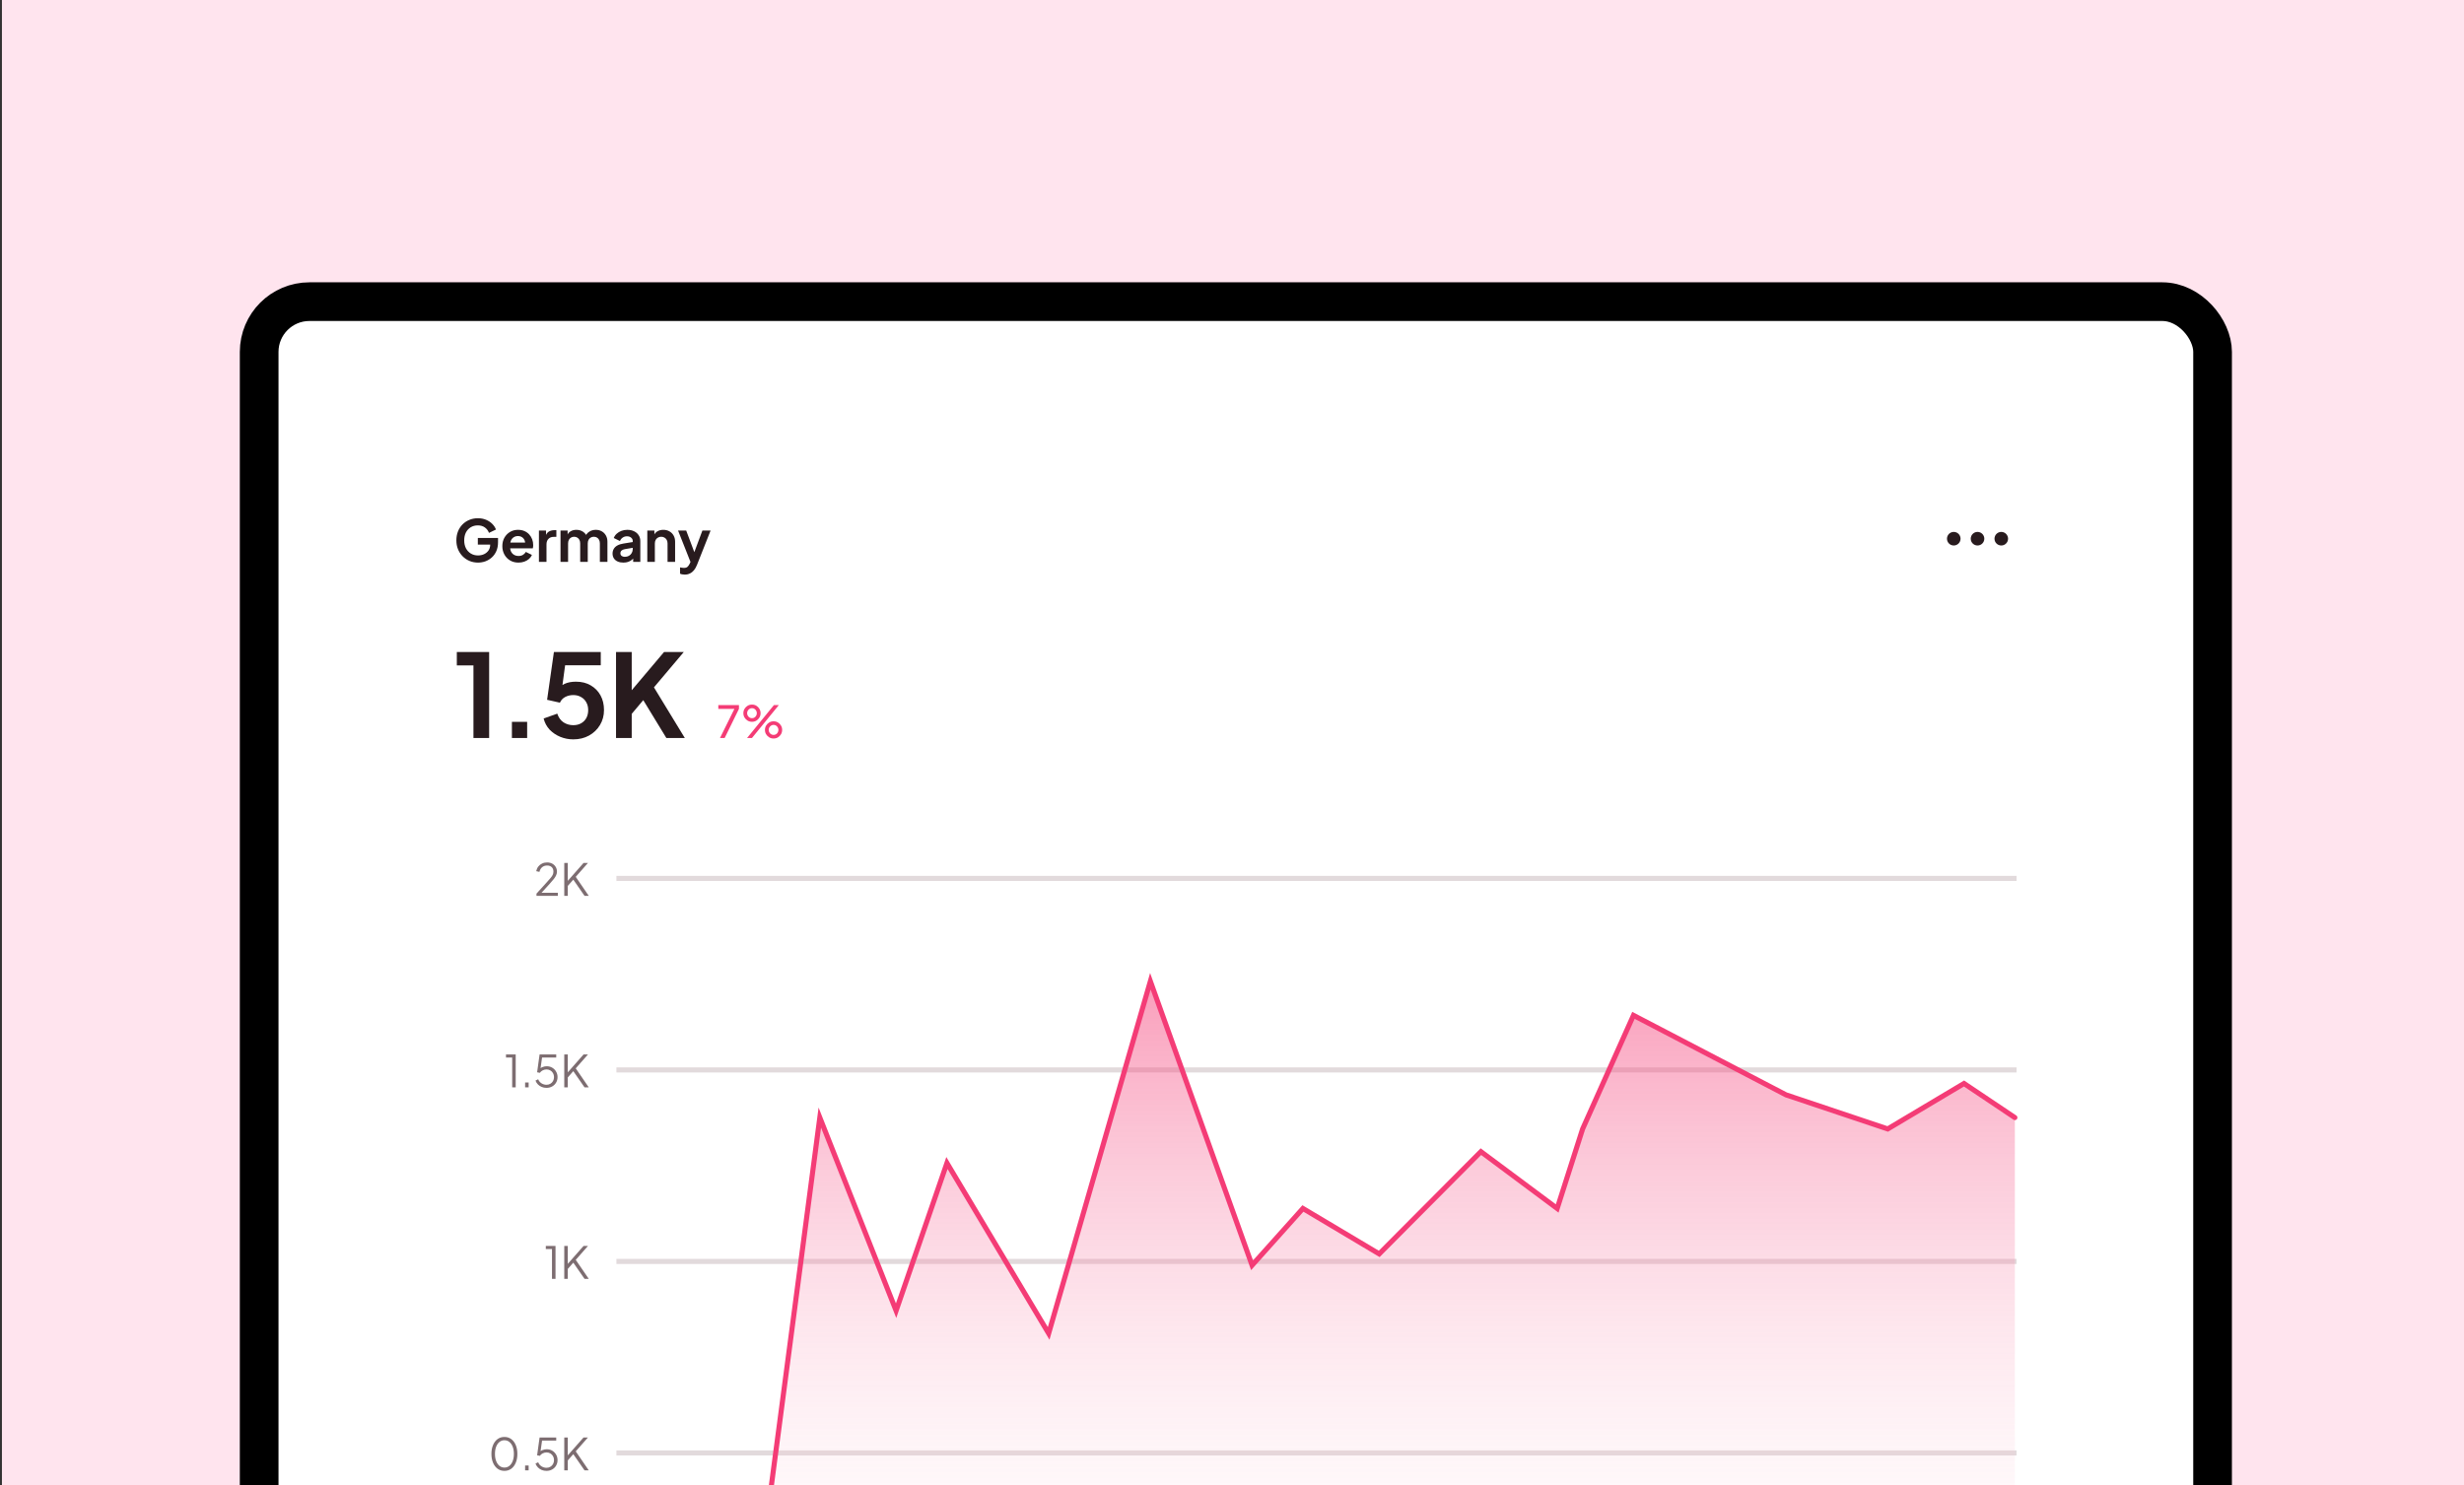
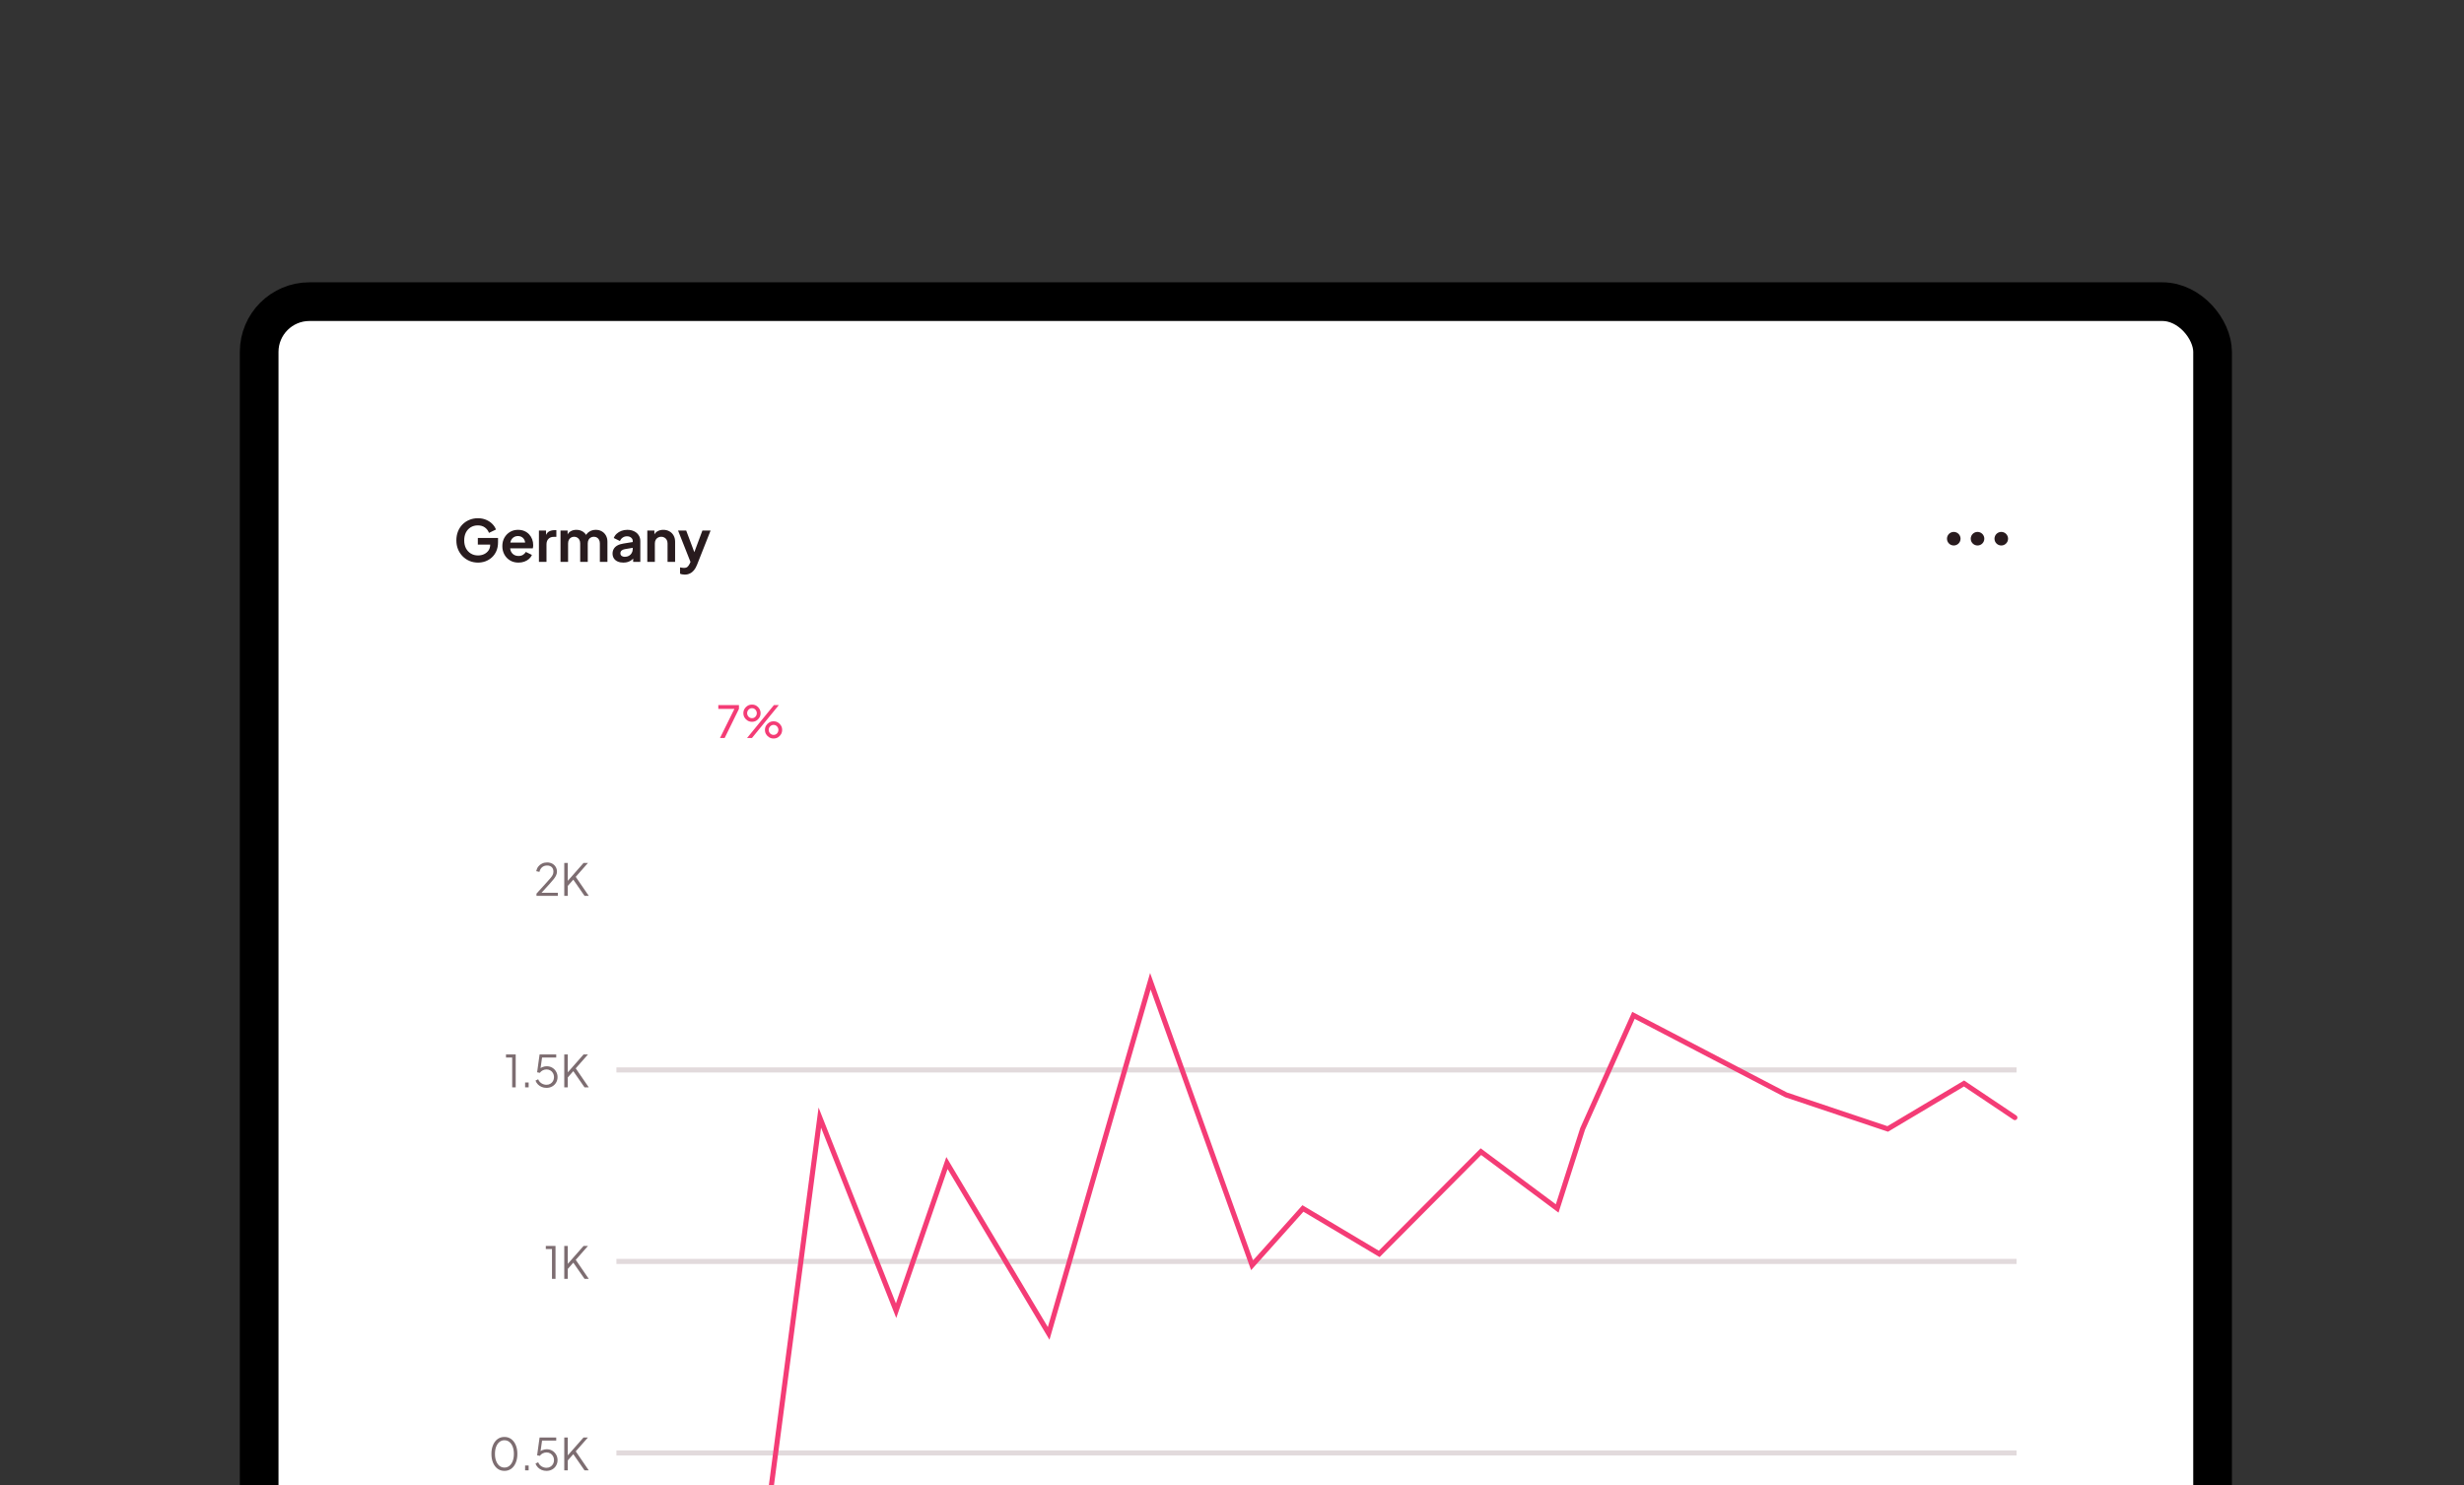
<svg xmlns="http://www.w3.org/2000/svg" width="637" height="384" viewBox="0 0 637 384" fill="none">
  <rect x="0" y="0" width="637" height="384" fill="#333333" stroke="none" />
  <g clip-path="url(#clip0_497_18811)">
-     <rect width="636.5" height="384" transform="translate(0.5)" fill="#FFE4EE" />
    <rect x="67" y="78" width="505" height="548" rx="13" fill="white" stroke="black" stroke-width="10" />
-     <path d="M101.44 119.519C101.44 115.642 104.583 112.499 108.46 112.499H530.54C534.417 112.499 537.56 115.642 537.56 119.519V456.481C537.56 460.358 534.417 463.501 530.54 463.501H108.46C104.583 463.501 101.44 460.358 101.44 456.481V119.519Z" fill="white" />
    <path d="M123.575 145.473C122.779 145.473 122.044 145.329 121.367 145.041C120.691 144.752 120.099 144.349 119.592 143.832C119.085 143.315 118.687 142.708 118.399 142.012C118.12 141.316 117.981 140.555 117.981 139.73C117.981 138.904 118.115 138.144 118.384 137.448C118.662 136.741 119.05 136.135 119.547 135.628C120.055 135.11 120.646 134.713 121.323 134.434C121.999 134.146 122.735 134.002 123.53 134.002C124.326 134.002 125.037 134.136 125.664 134.404C126.3 134.673 126.837 135.031 127.275 135.478C127.712 135.916 128.025 136.398 128.214 136.925L126.409 137.791C126.201 137.214 125.848 136.746 125.35 136.388C124.853 136.03 124.246 135.851 123.53 135.851C122.834 135.851 122.218 136.015 121.681 136.344C121.153 136.672 120.741 137.124 120.442 137.701C120.154 138.278 120.01 138.954 120.01 139.73C120.01 140.506 120.159 141.187 120.457 141.774C120.766 142.35 121.188 142.803 121.725 143.131C122.262 143.459 122.879 143.623 123.575 143.623C124.142 143.623 124.664 143.514 125.141 143.295C125.619 143.066 126.002 142.748 126.29 142.341C126.578 141.923 126.723 141.431 126.723 140.864V140.013L127.648 140.819H123.53V139.103H128.751V140.222C128.751 141.077 128.607 141.833 128.319 142.49C128.03 143.146 127.638 143.698 127.14 144.146C126.653 144.583 126.101 144.916 125.485 145.145C124.868 145.364 124.231 145.473 123.575 145.473ZM134.042 145.473C133.206 145.473 132.475 145.284 131.849 144.906C131.222 144.528 130.735 144.016 130.387 143.37C130.039 142.723 129.865 142.007 129.865 141.222C129.865 140.406 130.039 139.685 130.387 139.059C130.745 138.422 131.227 137.92 131.834 137.552C132.45 137.184 133.137 137 133.892 137C134.529 137 135.086 137.104 135.563 137.313C136.05 137.522 136.463 137.811 136.801 138.179C137.139 138.546 137.398 138.969 137.577 139.446C137.756 139.914 137.845 140.421 137.845 140.968C137.845 141.107 137.836 141.252 137.816 141.401C137.806 141.55 137.781 141.679 137.741 141.789H131.476V140.297H136.637L135.712 140.998C135.802 140.54 135.777 140.133 135.638 139.775C135.508 139.417 135.29 139.133 134.981 138.924C134.683 138.716 134.32 138.611 133.892 138.611C133.485 138.611 133.122 138.716 132.803 138.924C132.485 139.123 132.241 139.422 132.072 139.819C131.913 140.207 131.854 140.68 131.893 141.237C131.854 141.734 131.918 142.176 132.087 142.564C132.266 142.942 132.525 143.236 132.863 143.444C133.211 143.653 133.609 143.758 134.056 143.758C134.504 143.758 134.882 143.663 135.19 143.474C135.508 143.285 135.757 143.032 135.936 142.713L137.517 143.489C137.358 143.877 137.11 144.22 136.771 144.518C136.433 144.817 136.031 145.051 135.563 145.22C135.106 145.389 134.598 145.473 134.042 145.473ZM139.327 145.294V137.179H141.162V138.984L141.013 138.716C141.202 138.109 141.495 137.686 141.893 137.448C142.3 137.209 142.788 137.09 143.355 137.09H143.832V138.82H143.131C142.574 138.82 142.126 138.994 141.788 139.342C141.45 139.68 141.281 140.158 141.281 140.774V145.294H139.327ZM144.906 145.294V137.179H146.741V139.059L146.532 138.745C146.682 138.159 146.98 137.721 147.427 137.433C147.875 137.144 148.402 137 149.009 137C149.675 137 150.262 137.174 150.769 137.522C151.276 137.87 151.604 138.328 151.754 138.895L151.202 138.939C151.45 138.293 151.823 137.811 152.32 137.492C152.818 137.164 153.39 137 154.036 137C154.613 137 155.125 137.129 155.572 137.388C156.03 137.646 156.388 138.009 156.647 138.477C156.905 138.934 157.034 139.466 157.034 140.073V145.294H155.08V140.535C155.08 140.177 155.016 139.869 154.886 139.611C154.757 139.352 154.578 139.153 154.349 139.014C154.121 138.865 153.842 138.79 153.514 138.79C153.206 138.79 152.932 138.865 152.693 139.014C152.455 139.153 152.271 139.352 152.141 139.611C152.012 139.869 151.948 140.177 151.948 140.535V145.294H149.993V140.535C149.993 140.177 149.929 139.869 149.799 139.611C149.67 139.352 149.486 139.153 149.247 139.014C149.019 138.865 148.745 138.79 148.427 138.79C148.119 138.79 147.845 138.865 147.606 139.014C147.368 139.153 147.184 139.352 147.055 139.611C146.925 139.869 146.861 140.177 146.861 140.535V145.294H144.906ZM161.149 145.473C160.582 145.473 160.09 145.379 159.672 145.19C159.255 145.001 158.931 144.732 158.703 144.384C158.474 144.026 158.36 143.613 158.36 143.146C158.36 142.699 158.459 142.301 158.658 141.953C158.857 141.595 159.165 141.296 159.583 141.058C160 140.819 160.528 140.65 161.164 140.55L163.819 140.118V141.61L161.537 141.997C161.149 142.067 160.861 142.191 160.672 142.37C160.483 142.549 160.388 142.783 160.388 143.071C160.388 143.35 160.493 143.574 160.702 143.743C160.92 143.902 161.189 143.981 161.507 143.981C161.915 143.981 162.273 143.897 162.581 143.728C162.899 143.549 163.143 143.305 163.312 142.997C163.491 142.689 163.581 142.35 163.581 141.982V139.894C163.581 139.546 163.441 139.258 163.163 139.029C162.894 138.79 162.536 138.671 162.089 138.671C161.671 138.671 161.298 138.785 160.97 139.014C160.652 139.233 160.418 139.526 160.269 139.894L158.673 139.118C158.832 138.691 159.081 138.323 159.419 138.014C159.767 137.696 160.174 137.448 160.642 137.269C161.109 137.09 161.617 137 162.163 137C162.83 137 163.417 137.124 163.924 137.373C164.431 137.612 164.824 137.95 165.102 138.387C165.391 138.815 165.535 139.317 165.535 139.894V145.294H163.685V143.907L164.103 143.877C163.894 144.225 163.645 144.518 163.357 144.757C163.068 144.986 162.74 145.165 162.372 145.294C162.004 145.414 161.597 145.473 161.149 145.473ZM167.341 145.294V137.179H169.176V138.775L169.027 138.492C169.216 138.004 169.524 137.636 169.952 137.388C170.389 137.129 170.896 137 171.473 137C172.07 137 172.597 137.129 173.054 137.388C173.522 137.646 173.885 138.009 174.143 138.477C174.402 138.934 174.531 139.466 174.531 140.073V145.294H172.577V140.535C172.577 140.177 172.508 139.869 172.368 139.611C172.229 139.352 172.035 139.153 171.787 139.014C171.548 138.865 171.264 138.79 170.936 138.79C170.618 138.79 170.335 138.865 170.086 139.014C169.837 139.153 169.643 139.352 169.504 139.611C169.365 139.869 169.295 140.177 169.295 140.535V145.294H167.341ZM177.023 148.576C176.804 148.576 176.59 148.556 176.381 148.516C176.172 148.487 175.983 148.427 175.814 148.337V146.711C175.944 146.741 176.098 146.771 176.277 146.801C176.466 146.831 176.64 146.846 176.799 146.846C177.246 146.846 177.57 146.741 177.769 146.532C177.977 146.333 178.161 146.065 178.321 145.727L178.858 144.474L178.828 146.115L175.292 137.179H177.396L179.872 143.773H179.126L181.587 137.179H183.706L180.17 146.115C179.961 146.632 179.708 147.074 179.41 147.442C179.111 147.81 178.763 148.089 178.365 148.278C177.977 148.477 177.53 148.576 177.023 148.576Z" fill="#281B1E" />
    <path fill-rule="evenodd" clip-rule="evenodd" d="M505.092 137.539C504.123 137.539 503.337 138.325 503.337 139.294C503.337 140.264 504.123 141.049 505.092 141.049C506.062 141.049 506.847 140.264 506.847 139.294C506.847 138.325 506.062 137.539 505.092 137.539ZM509.48 139.294C509.48 138.325 510.266 137.539 511.235 137.539C512.204 137.539 512.99 138.325 512.99 139.294C512.99 140.264 512.204 141.049 511.235 141.049C510.266 141.049 509.48 140.264 509.48 139.294ZM515.622 139.294C515.622 138.325 516.408 137.539 517.377 137.539C518.347 137.539 519.132 138.325 519.132 139.294C519.132 140.264 518.347 141.049 517.377 141.049C516.408 141.049 515.622 140.264 515.622 139.294Z" fill="#281B1E" />
-     <path d="M122.397 190.824V172.058H118.1V168.597H126.454V190.824H122.397ZM132.341 190.824V186.647H136.28V190.824H132.341ZM148.211 191.182C147.038 191.182 145.914 190.963 144.84 190.526C143.786 190.088 142.871 189.472 142.095 188.676C141.339 187.861 140.822 186.896 140.544 185.782L144.064 184.529C144.403 185.543 144.949 186.299 145.705 186.796C146.461 187.274 147.297 187.513 148.211 187.513C148.967 187.513 149.634 187.353 150.21 187.035C150.807 186.697 151.265 186.24 151.583 185.663C151.901 185.066 152.06 184.38 152.06 183.604C152.06 182.828 151.891 182.152 151.553 181.575C151.235 180.999 150.787 180.551 150.21 180.233C149.634 179.895 148.967 179.726 148.211 179.726C147.436 179.726 146.73 179.895 146.093 180.233C145.477 180.571 145.029 181.058 144.751 181.695L141.439 180.949L143.199 168.597H155.312V172.028H144.81L146.332 170.268L145.079 179.576L143.915 178.622C144.472 177.806 145.148 177.209 145.944 176.832C146.759 176.454 147.744 176.265 148.898 176.265C150.37 176.265 151.643 176.583 152.717 177.219C153.811 177.856 154.656 178.721 155.253 179.815C155.849 180.909 156.148 182.172 156.148 183.604C156.148 185.036 155.8 186.329 155.103 187.483C154.407 188.636 153.462 189.541 152.269 190.198C151.076 190.854 149.723 191.182 148.211 191.182ZM159.257 190.824V168.597H163.315V180.173L162.211 179.785L171.669 168.597H176.771L167.91 179.099L168.148 176.235L177.039 190.824H172.266L166.299 181.038L163.315 184.589V190.824H159.257Z" fill="#281B1E" />
    <path d="M186.134 190.824L189.864 183.295H185.7V182.326H191.039V183.295L187.343 190.824H186.134ZM193.136 190.824L200.072 182.326H201.338L194.402 190.824H193.136ZM194.414 186.638C193.995 186.638 193.619 186.539 193.284 186.341C192.95 186.136 192.68 185.866 192.474 185.531C192.277 185.196 192.178 184.824 192.178 184.413C192.178 184.002 192.277 183.63 192.474 183.295C192.68 182.953 192.95 182.683 193.284 182.485C193.619 182.288 193.995 182.189 194.414 182.189C194.824 182.189 195.197 182.288 195.532 182.485C195.866 182.683 196.132 182.953 196.33 183.295C196.528 183.63 196.627 184.002 196.627 184.413C196.627 184.824 196.528 185.196 196.33 185.531C196.132 185.866 195.866 186.136 195.532 186.341C195.197 186.539 194.824 186.638 194.414 186.638ZM194.402 185.702C194.661 185.702 194.881 185.641 195.064 185.52C195.246 185.398 195.391 185.238 195.497 185.041C195.604 184.843 195.657 184.634 195.657 184.413C195.657 184.185 195.604 183.976 195.497 183.786C195.391 183.588 195.246 183.428 195.064 183.307C194.881 183.177 194.661 183.113 194.402 183.113C194.159 183.113 193.942 183.177 193.752 183.307C193.562 183.428 193.414 183.588 193.307 183.786C193.201 183.983 193.147 184.193 193.147 184.413C193.147 184.626 193.201 184.835 193.307 185.041C193.414 185.238 193.562 185.398 193.752 185.52C193.942 185.641 194.159 185.702 194.402 185.702ZM199.992 190.961C199.574 190.961 199.197 190.862 198.863 190.665C198.528 190.459 198.258 190.189 198.053 189.855C197.855 189.52 197.756 189.147 197.756 188.737C197.756 188.326 197.855 187.953 198.053 187.619C198.258 187.276 198.528 187.006 198.863 186.809C199.197 186.611 199.574 186.512 199.992 186.512C200.403 186.512 200.775 186.611 201.11 186.809C201.445 187.006 201.711 187.276 201.908 187.619C202.106 187.953 202.205 188.326 202.205 188.737C202.205 189.147 202.106 189.52 201.908 189.855C201.711 190.189 201.445 190.459 201.11 190.665C200.775 190.862 200.403 190.961 199.992 190.961ZM199.992 190.026C200.243 190.026 200.46 189.965 200.642 189.843C200.832 189.721 200.977 189.562 201.076 189.364C201.182 189.166 201.235 188.957 201.235 188.737C201.235 188.508 201.182 188.299 201.076 188.109C200.977 187.911 200.832 187.752 200.642 187.63C200.46 187.501 200.243 187.436 199.992 187.436C199.749 187.436 199.528 187.501 199.33 187.63C199.14 187.752 198.992 187.911 198.885 188.109C198.779 188.307 198.726 188.516 198.726 188.737C198.726 188.95 198.779 189.159 198.885 189.364C198.992 189.562 199.14 189.721 199.33 189.843C199.528 189.965 199.749 190.026 199.992 190.026Z" fill="#F43C76" />
    <path d="M138.693 231.639V231.069L141.066 228.457C141.529 227.947 141.906 227.525 142.195 227.19C142.492 226.856 142.712 226.552 142.857 226.278C143.001 226.004 143.073 225.707 143.073 225.388C143.073 224.879 142.925 224.487 142.628 224.213C142.332 223.939 141.936 223.802 141.442 223.802C140.932 223.802 140.503 223.947 140.153 224.236C139.811 224.525 139.579 224.928 139.457 225.445L138.624 225.263C138.723 224.799 138.902 224.399 139.161 224.065C139.419 223.73 139.742 223.472 140.13 223.289C140.518 223.099 140.952 223.004 141.431 223.004C141.94 223.004 142.385 223.107 142.765 223.312C143.146 223.517 143.442 223.799 143.655 224.156C143.876 224.513 143.986 224.924 143.986 225.388C143.986 225.707 143.917 226.015 143.781 226.312C143.651 226.609 143.454 226.928 143.187 227.27C142.921 227.613 142.579 228.012 142.161 228.468L140.005 230.841H144.214V231.639H138.693ZM145.875 231.639V223.141H146.788V228.103L146.582 228L150.86 223.141H152.001L148.567 227.042L148.613 226.392L152.206 231.639H151.111L148.214 227.453L146.788 229.073V231.639H145.875Z" fill="#2E141B" fill-opacity="0.62" />
-     <path d="M159.355 227.139H521.326" stroke="#6E4953" stroke-opacity="0.2" stroke-width="1.316" />
    <path d="M132.409 281.157V273.457H130.812V272.659H133.322V281.157H132.409ZM135.753 281.157V279.902H136.665V281.157H135.753ZM141.287 281.294C140.846 281.294 140.435 281.218 140.055 281.066C139.682 280.914 139.355 280.697 139.074 280.416C138.792 280.134 138.579 279.8 138.435 279.412L139.131 279.07C139.306 279.511 139.591 279.861 139.986 280.119C140.389 280.37 140.823 280.496 141.287 280.496C141.66 280.496 141.99 280.408 142.279 280.233C142.576 280.058 142.808 279.823 142.975 279.526C143.143 279.222 143.226 278.883 143.226 278.511C143.226 278.123 143.139 277.781 142.964 277.484C142.796 277.187 142.568 276.955 142.279 276.788C141.99 276.613 141.663 276.526 141.298 276.526C140.926 276.526 140.58 276.613 140.26 276.788C139.948 276.955 139.72 277.161 139.576 277.404L138.857 277.267L139.496 272.659H143.797V273.457H139.827L140.18 273.149L139.667 276.777L139.313 276.617C139.58 276.29 139.891 276.058 140.249 275.921C140.606 275.777 140.971 275.704 141.344 275.704C141.891 275.704 142.374 275.834 142.793 276.092C143.211 276.343 143.538 276.682 143.774 277.108C144.017 277.526 144.139 277.994 144.139 278.511C144.139 279.035 144.013 279.511 143.762 279.937C143.519 280.355 143.181 280.686 142.747 280.929C142.321 281.172 141.834 281.294 141.287 281.294ZM145.875 281.157V272.659H146.788V277.621L146.582 277.518L150.86 272.659H152.001L148.567 276.56L148.613 275.91L152.206 281.157H151.111L148.214 276.971L146.788 278.591V281.157H145.875Z" fill="#2E141B" fill-opacity="0.62" />
    <path d="M159.355 276.657H521.326" stroke="#6E4953" stroke-opacity="0.2" stroke-width="1.316" />
    <path d="M142.703 330.675V322.975H141.106V322.176H143.615V330.675H142.703ZM145.875 330.675V322.176H146.788V327.139L146.582 327.036L150.86 322.176H152.001L148.567 326.078L148.613 325.428L152.206 330.675H151.111L148.214 326.488L146.788 328.108V330.675H145.875Z" fill="#2E141B" fill-opacity="0.62" />
    <path d="M159.355 326.175H521.326" stroke="#6E4953" stroke-opacity="0.2" stroke-width="1.316" />
    <path d="M130.409 380.33C129.74 380.33 129.151 380.147 128.641 379.782C128.139 379.41 127.748 378.896 127.466 378.242C127.185 377.581 127.044 376.812 127.044 375.938C127.044 375.063 127.185 374.299 127.466 373.645C127.748 372.983 128.139 372.47 128.641 372.105C129.143 371.74 129.729 371.557 130.398 371.557C131.067 371.557 131.653 371.74 132.155 372.105C132.657 372.47 133.048 372.983 133.33 373.645C133.611 374.299 133.752 375.063 133.752 375.938C133.752 376.812 133.611 377.581 133.33 378.242C133.056 378.904 132.668 379.417 132.166 379.782C131.664 380.147 131.078 380.33 130.409 380.33ZM130.409 379.474C130.896 379.474 131.322 379.326 131.687 379.029C132.052 378.733 132.337 378.322 132.542 377.797C132.748 377.265 132.85 376.645 132.85 375.938C132.85 375.231 132.748 374.615 132.542 374.09C132.337 373.558 132.052 373.147 131.687 372.858C131.322 372.561 130.892 372.413 130.398 372.413C129.911 372.413 129.485 372.561 129.12 372.858C128.755 373.147 128.47 373.558 128.265 374.09C128.059 374.615 127.957 375.231 127.957 375.938C127.957 376.638 128.059 377.254 128.265 377.786C128.47 378.318 128.755 378.733 129.12 379.029C129.493 379.326 129.923 379.474 130.409 379.474ZM135.753 380.193V378.938H136.665V380.193H135.753ZM141.287 380.33C140.846 380.33 140.435 380.254 140.055 380.102C139.682 379.95 139.355 379.733 139.074 379.451C138.792 379.17 138.58 378.835 138.435 378.448L139.131 378.105C139.306 378.546 139.591 378.896 139.986 379.155C140.39 379.406 140.823 379.531 141.287 379.531C141.66 379.531 141.99 379.444 142.279 379.269C142.576 379.094 142.808 378.858 142.975 378.562C143.143 378.257 143.226 377.919 143.226 377.546C143.226 377.158 143.139 376.816 142.964 376.52C142.797 376.223 142.568 375.991 142.279 375.824C141.99 375.649 141.663 375.561 141.298 375.561C140.926 375.561 140.58 375.649 140.26 375.824C139.948 375.991 139.72 376.196 139.576 376.44L138.857 376.303L139.496 371.694H143.797V372.493H139.827L140.18 372.185L139.667 375.812L139.313 375.653C139.58 375.326 139.891 375.094 140.249 374.957C140.606 374.812 140.971 374.74 141.344 374.74C141.892 374.74 142.374 374.869 142.793 375.128C143.211 375.379 143.538 375.717 143.774 376.143C144.017 376.561 144.139 377.029 144.139 377.546C144.139 378.071 144.013 378.546 143.762 378.972C143.519 379.391 143.181 379.721 142.747 379.965C142.321 380.208 141.834 380.33 141.287 380.33ZM145.875 380.193V371.694H146.788V376.657L146.582 376.554L150.86 371.694H152.001L148.567 375.596L148.613 374.945L152.206 380.193H151.111L148.214 376.006L146.788 377.626V380.193H145.875Z" fill="#2E141B" fill-opacity="0.62" />
    <path d="M159.355 375.693H521.326" stroke="#6E4953" stroke-opacity="0.2" stroke-width="1.316" />
-     <path opacity="0.5" d="M198.795 388.849L159.355 397.661V431.751H520.887V288.978L507.741 280.165L488.021 291.915L461.728 283.103L422.288 262.541L409.141 291.915L402.568 312.477L382.848 297.79L356.555 324.226L336.835 312.477L323.688 327.164L297.395 253.729L271.102 344.788L244.808 300.727L231.662 338.913L211.942 288.978L198.795 388.849Z" fill="url(#paint0_linear_497_18811)" />
    <path d="M159.355 397.661L198.795 388.849L211.942 288.978L231.662 338.913L244.808 300.727L271.102 344.788L297.395 253.729L323.688 327.164L336.835 312.477L356.555 324.226L382.848 297.79L402.568 312.477L409.141 291.915L422.288 262.541L461.728 283.103L488.021 291.915L507.741 280.165L520.887 288.978" stroke="#F43C76" stroke-width="1.316" stroke-linecap="round" />
  </g>
  <defs>
    <linearGradient id="paint0_linear_497_18811" x1="340.121" y1="253.577" x2="340.121" y2="431.751" gradientUnits="userSpaceOnUse">
      <stop stop-color="#F43C76" />
      <stop offset="1" stop-color="#FEFBFB" stop-opacity="0" />
    </linearGradient>
    <clipPath id="clip0_497_18811">
      <rect width="636.5" height="384" fill="white" transform="translate(0.5)" />
    </clipPath>
  </defs>
</svg>